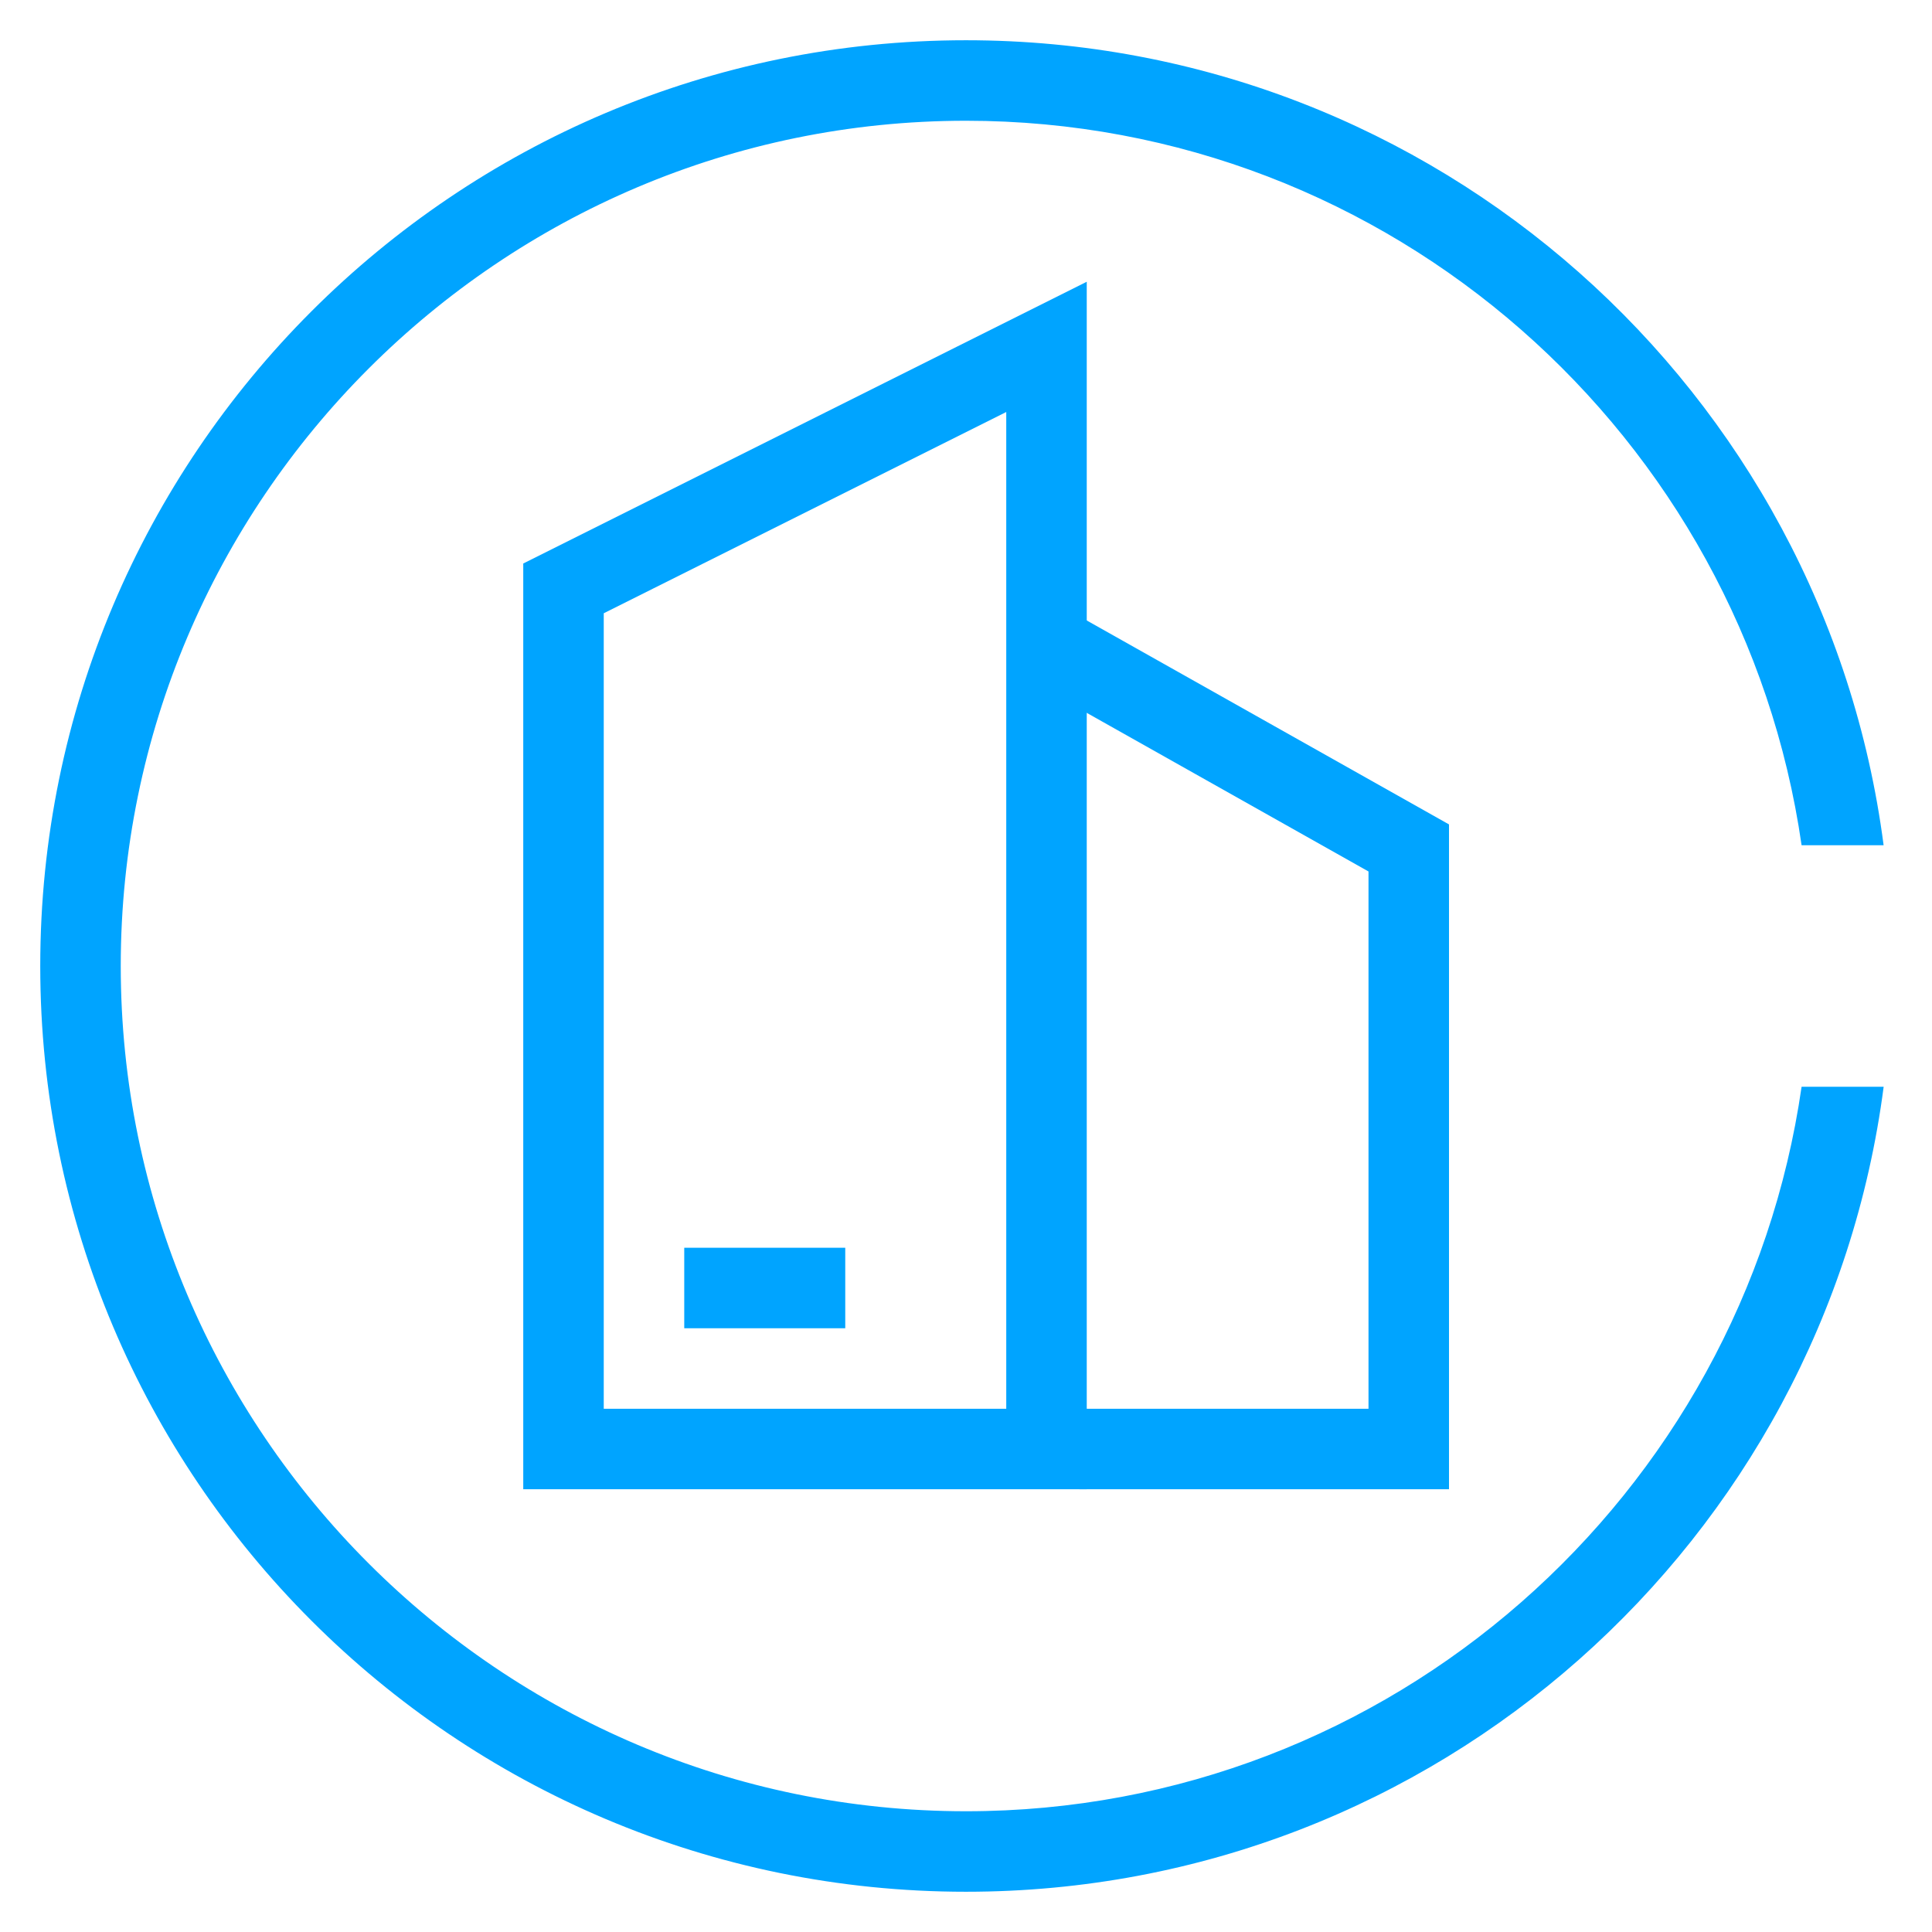
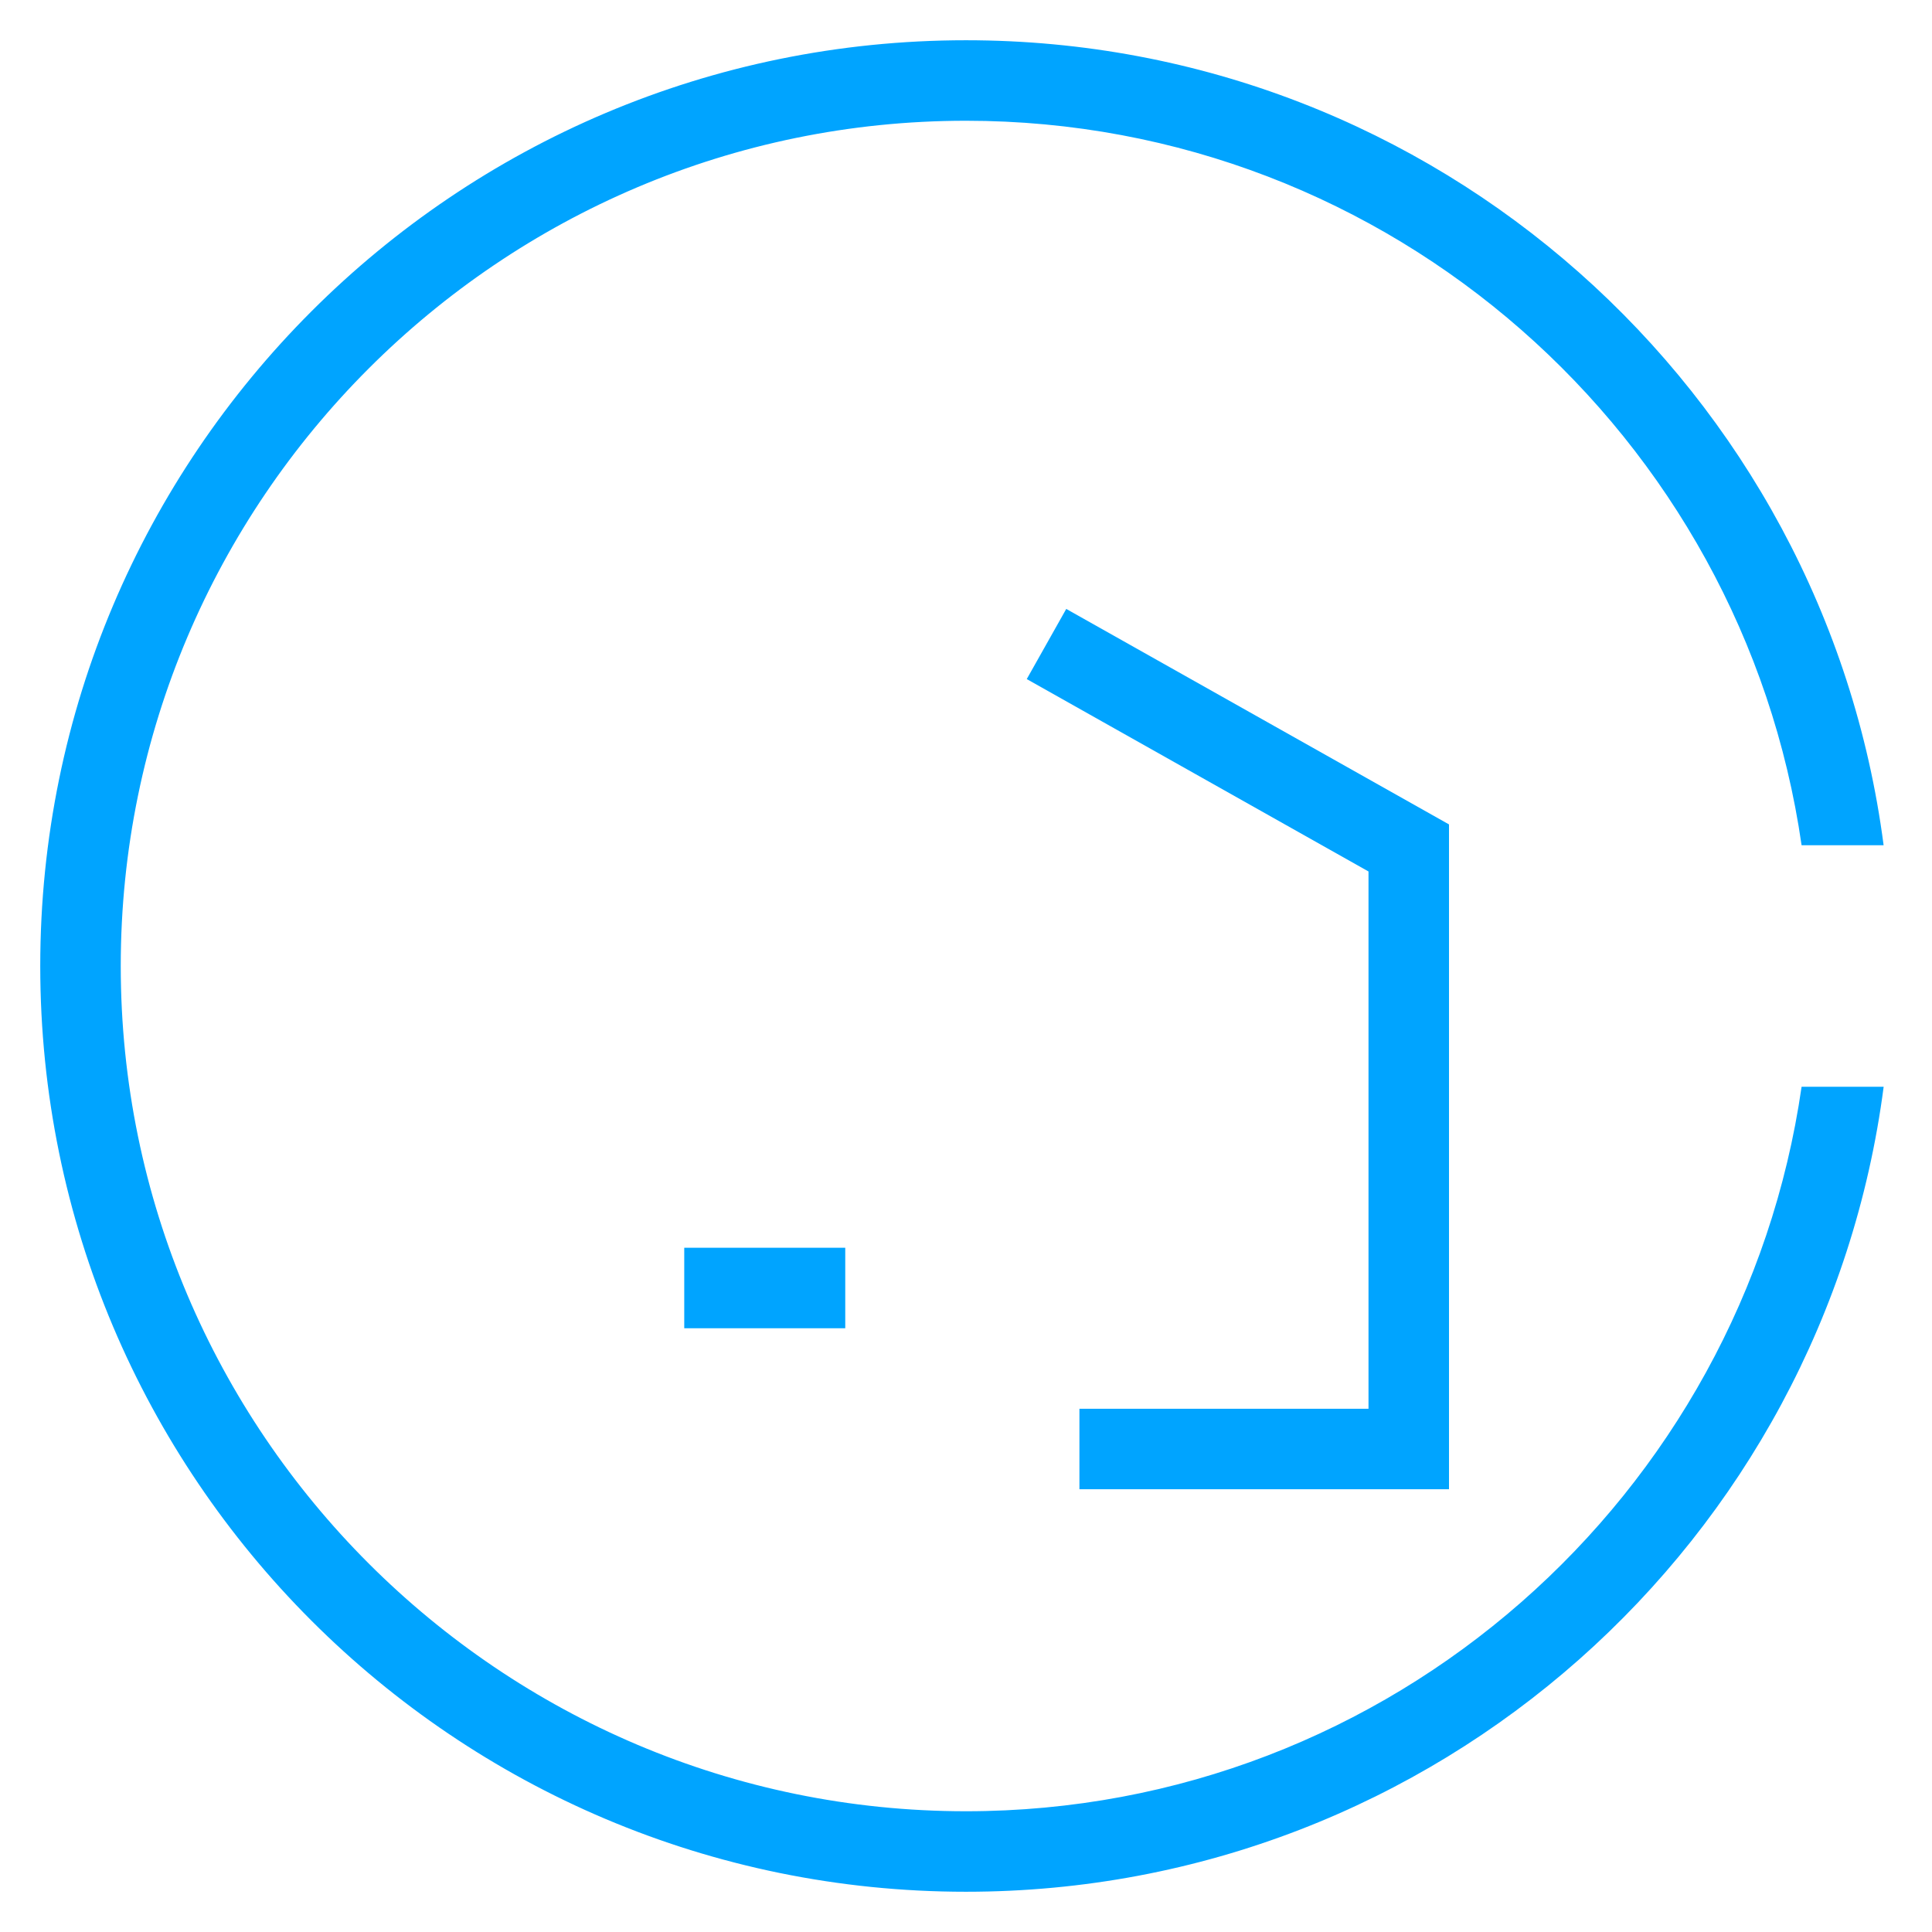
<svg xmlns="http://www.w3.org/2000/svg" width="48px" height="48px" viewBox="0 0 48 48" version="1.1">
  <title>48x48备份 3</title>
  <desc>Created with Sketch.</desc>
  <g id="48x48备份-3" stroke="none" stroke-width="1" fill="none" fill-rule="evenodd">
    <g id="编组-2" transform="translate(1, 1)">
      <path d="M43.76,26 C42.297,36.16 33.558,44 23,44 C11.421,44 2,34.579 2,23 C2,11.421 11.421,2 23,2 C33.558,2 42.297,9.84 43.76,20 L45.798,20 C44.328,8.716 34.685,0 23,0 C10.297,0 0,10.297 0,23 C0,35.703 10.297,46 23,46 C34.685,46 44.328,37.284 45.799,26 L43.76,26 Z" id="Shape" fill="#00A4FF" fill-rule="nonzero" />
      <g id="编组" transform="translate(12, 6)">
-         <path d="M1,7.618 L1,29 L13,29 L13,1.618 L1,7.618 Z" id="矩形" stroke="#00A4FF" stroke-width="2" />
        <polyline id="路径" stroke="#00A4FF" stroke-width="2" transform="translate(17.5, 19) scale(-1, 1) translate(-17.5, -19) " points="21.182 29 13 29 13 14.067 22 9" />
        <rect id="矩形" fill="#00A4FF" x="4" y="24" width="4" height="2" />
      </g>
    </g>
  </g>
</svg>